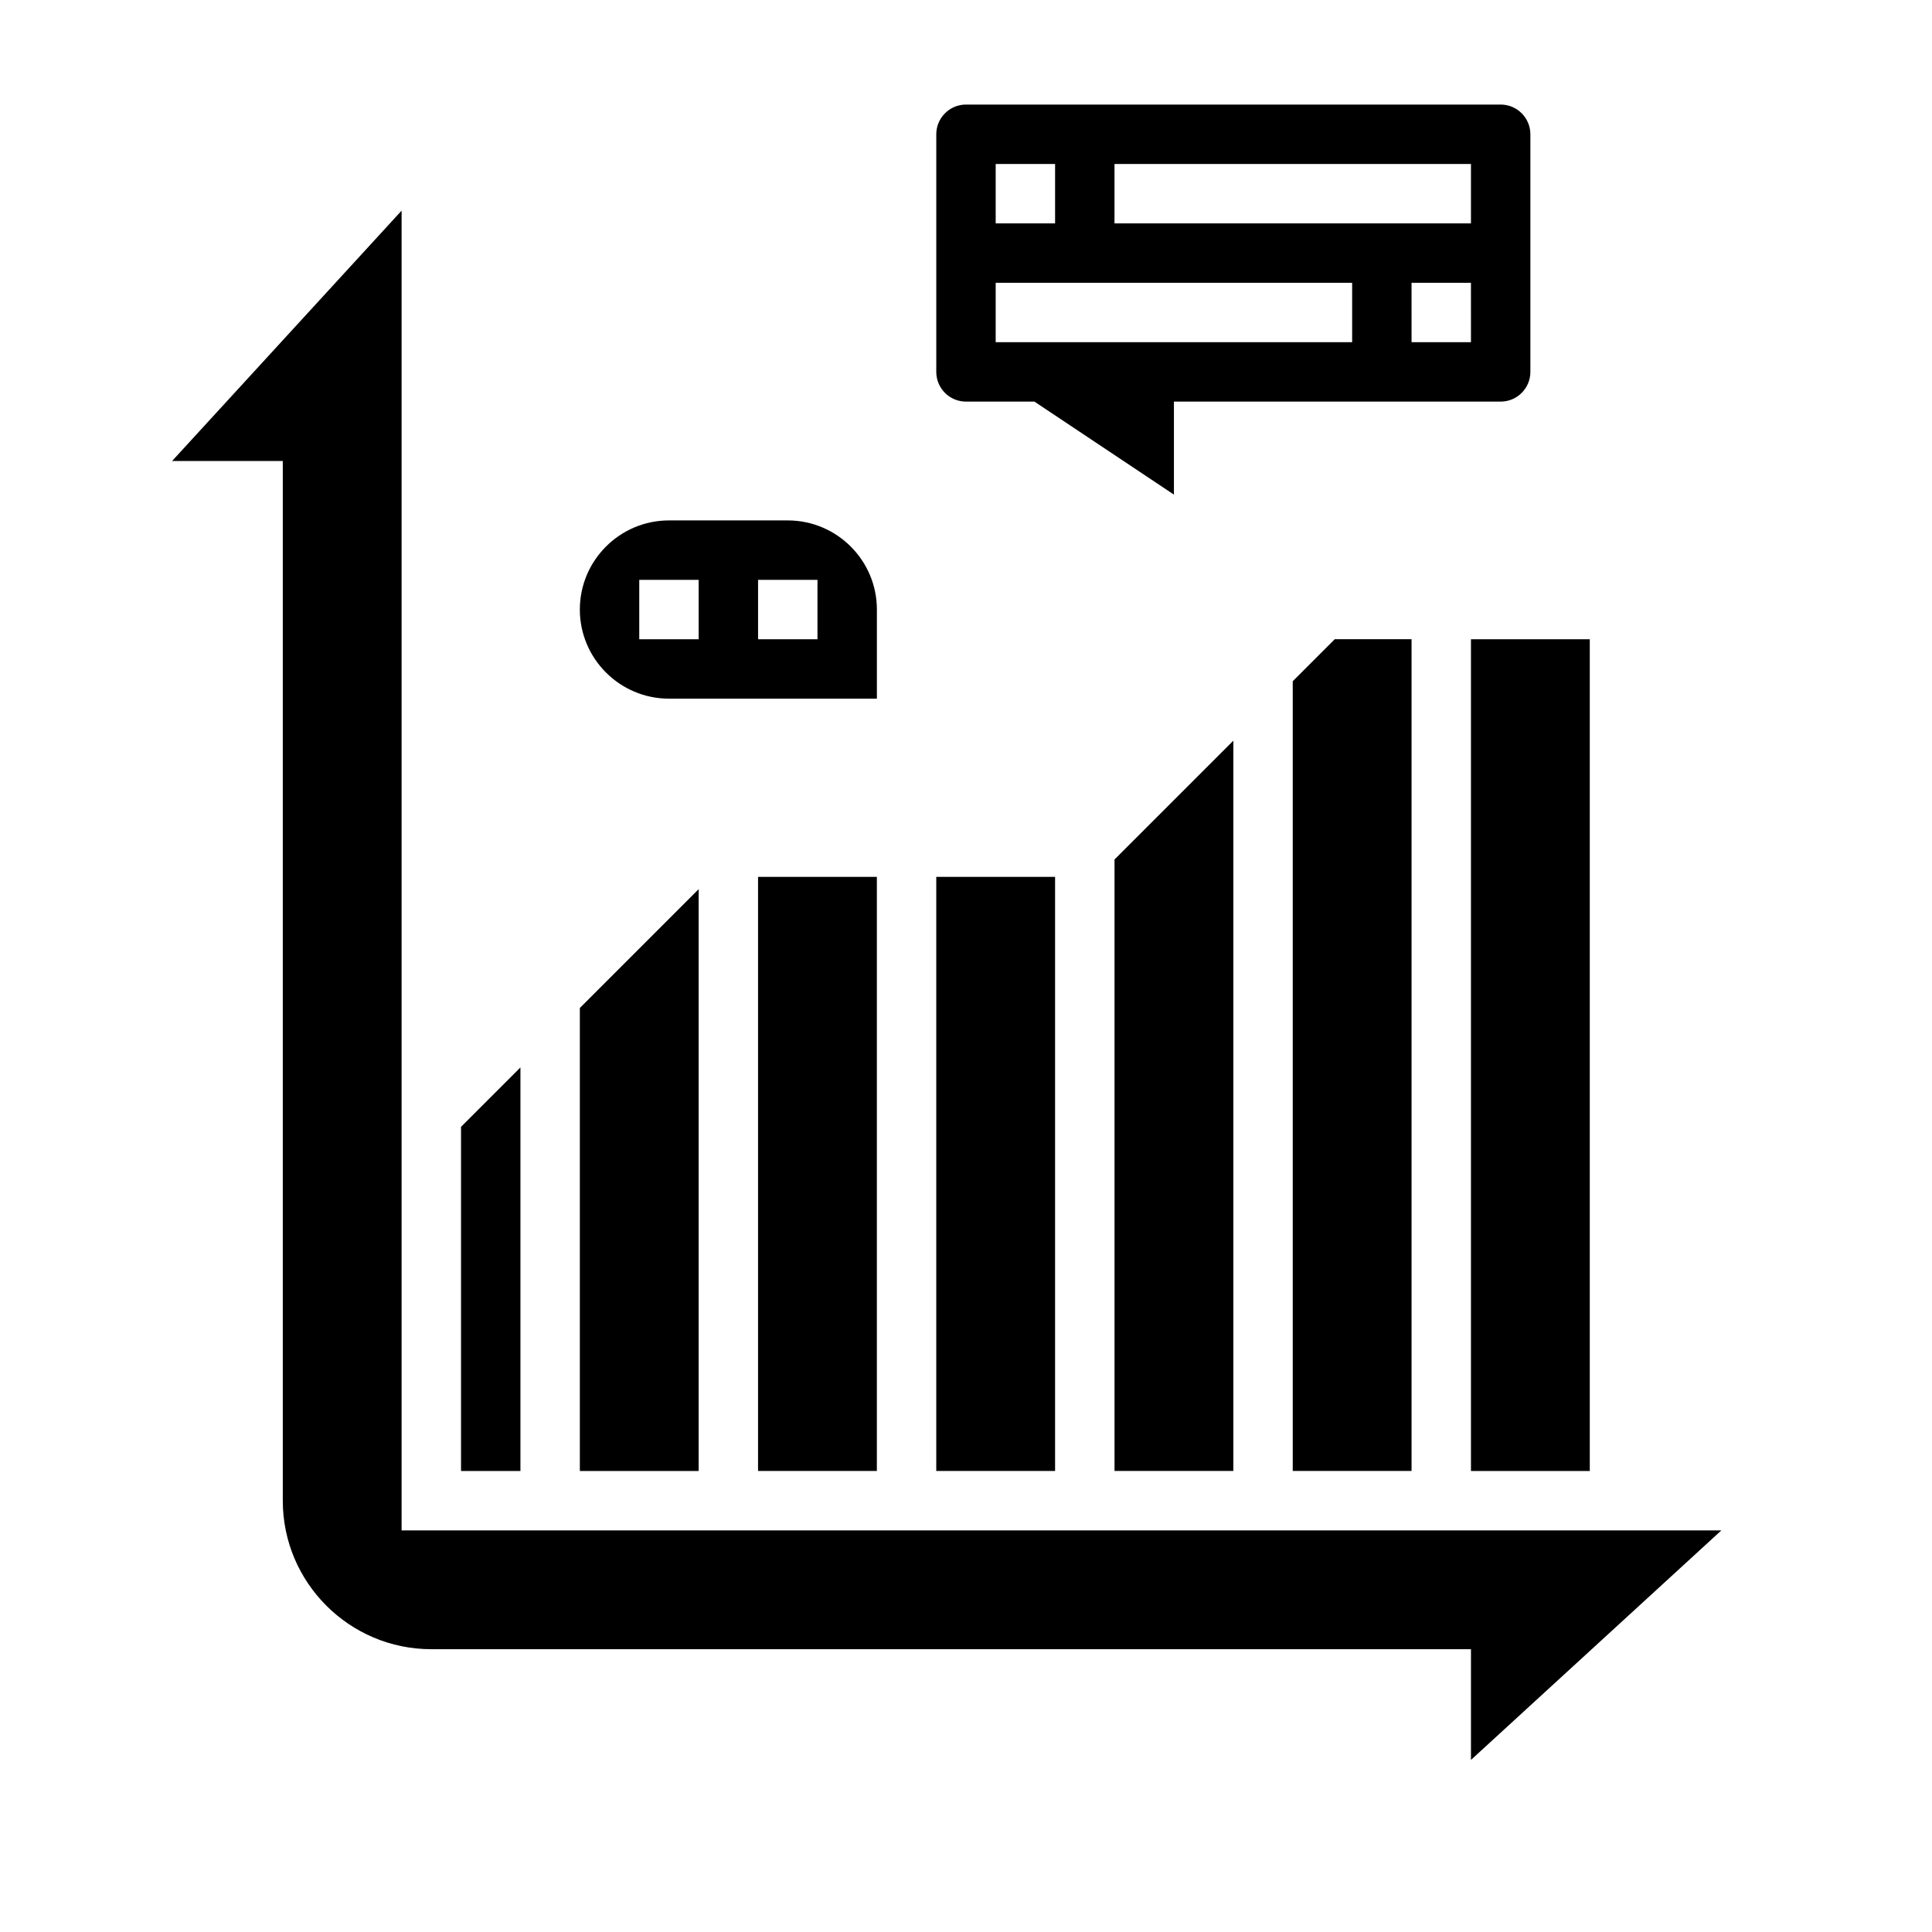
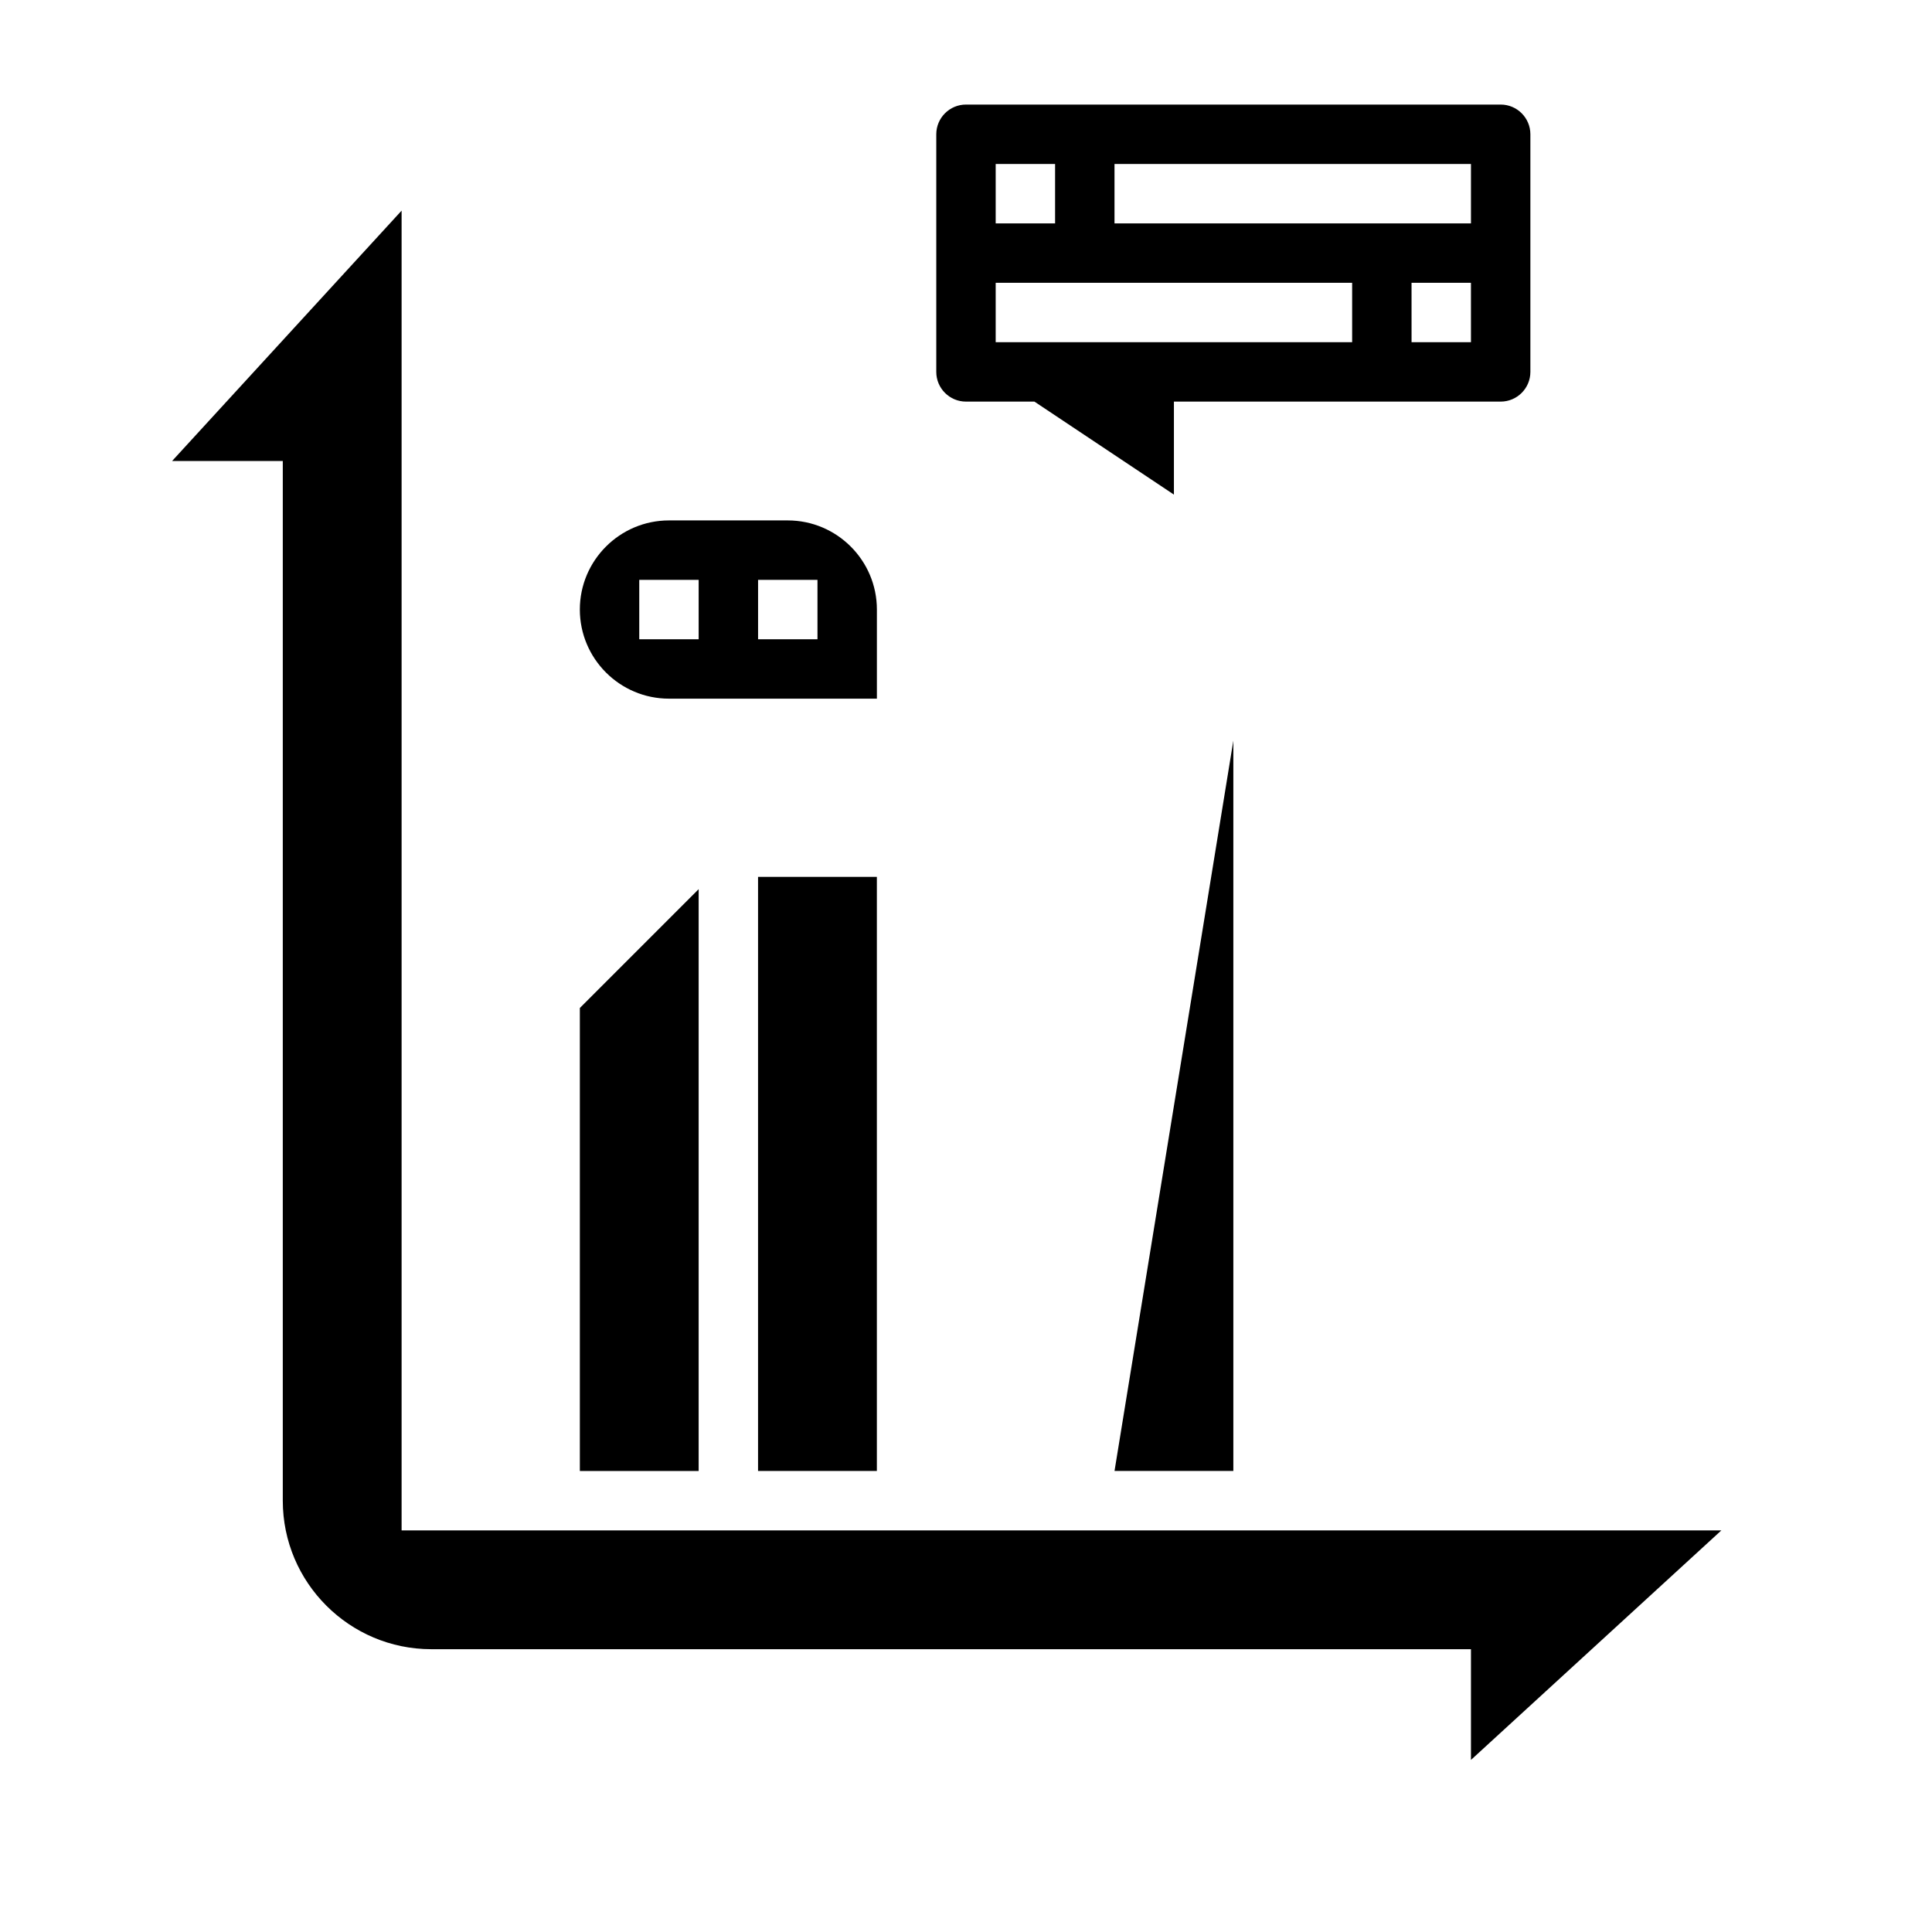
<svg xmlns="http://www.w3.org/2000/svg" fill="#000000" width="800px" height="800px" version="1.1" viewBox="144 144 512 512">
  <g>
-     <path d="m392.12 376.38h31.488v157.44h-31.488z" />
-     <path d="m439.36 533.82h31.488v-193.54l-31.488 31.488z" />
-     <path d="m533.82 313.41h31.488v220.42h-31.488z" />
-     <path d="m486.59 533.82h31.488v-220.42h-20.355l-11.133 11.133z" />
-     <path d="m281.92 426.88-15.742 15.742v91.207h15.742z" />
+     <path d="m439.36 533.82h31.488v-193.54z" />
    <path d="m329.15 379.64-31.484 31.488v122.7h31.484z" />
    <path d="m600.18 549.57h-349.75v-349.75l-60.828 66.355h29.34v275.52c0 21.703 17.656 39.359 39.359 39.359h275.52v29.34z" />
    <path d="m344.89 376.38h31.488v157.44h-31.488z" />
    <path d="m400 250.43h18.129l36.973 24.648v-24.648h86.594c4.344 0 7.871-3.535 7.871-7.871v-62.977c0-4.336-3.527-7.871-7.871-7.871h-141.7c-4.344 0-7.871 3.535-7.871 7.871v62.977c-0.004 4.336 3.523 7.871 7.871 7.871zm133.82-15.742h-15.742l-0.004-15.746h15.742zm-94.465-47.234h94.465v15.742l-94.465 0.004zm-31.488 0h15.742v15.742h-15.742zm0 31.488h94.465v15.742l-94.465 0.004z" />
    <path d="m321.28 329.15h55.105v-23.617c0-13.02-10.598-23.617-23.617-23.617h-31.488c-13.02 0-23.617 10.598-23.617 23.617 0.004 13.023 10.598 23.617 23.617 23.617zm23.617-31.484h15.742v15.742h-15.742zm-31.488 0h15.742v15.742h-15.742z" />
  </g>
</svg>